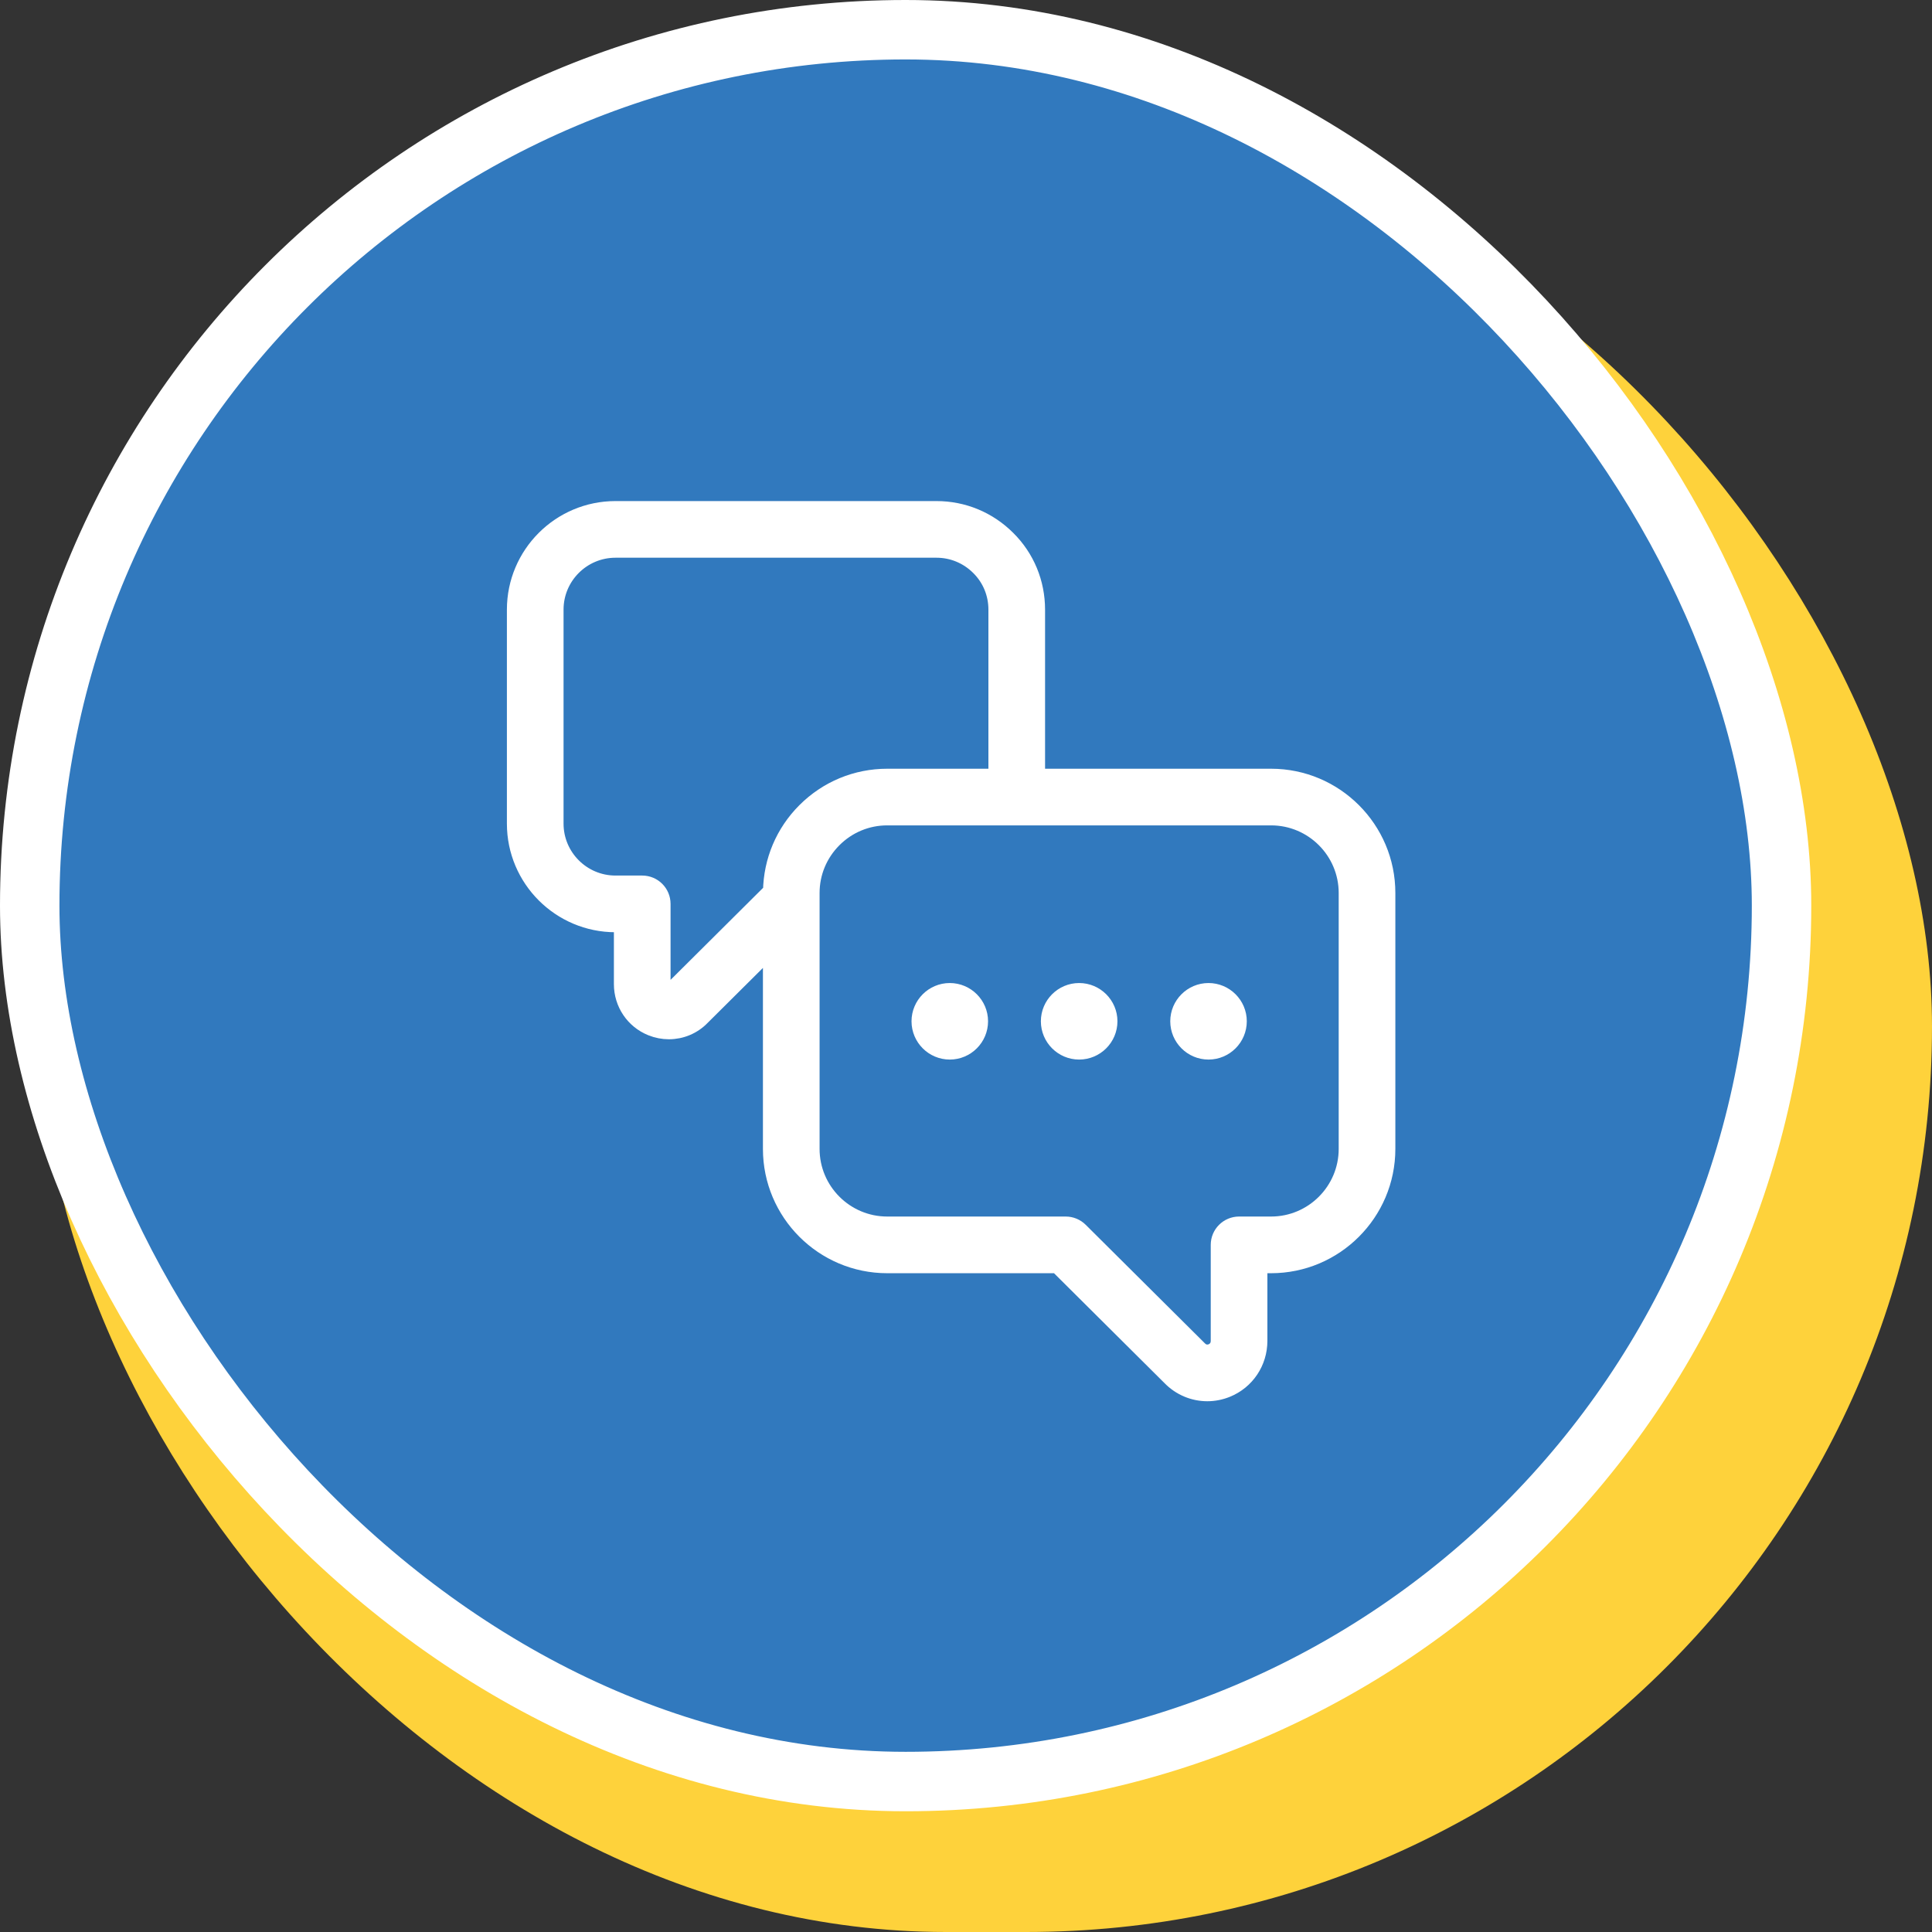
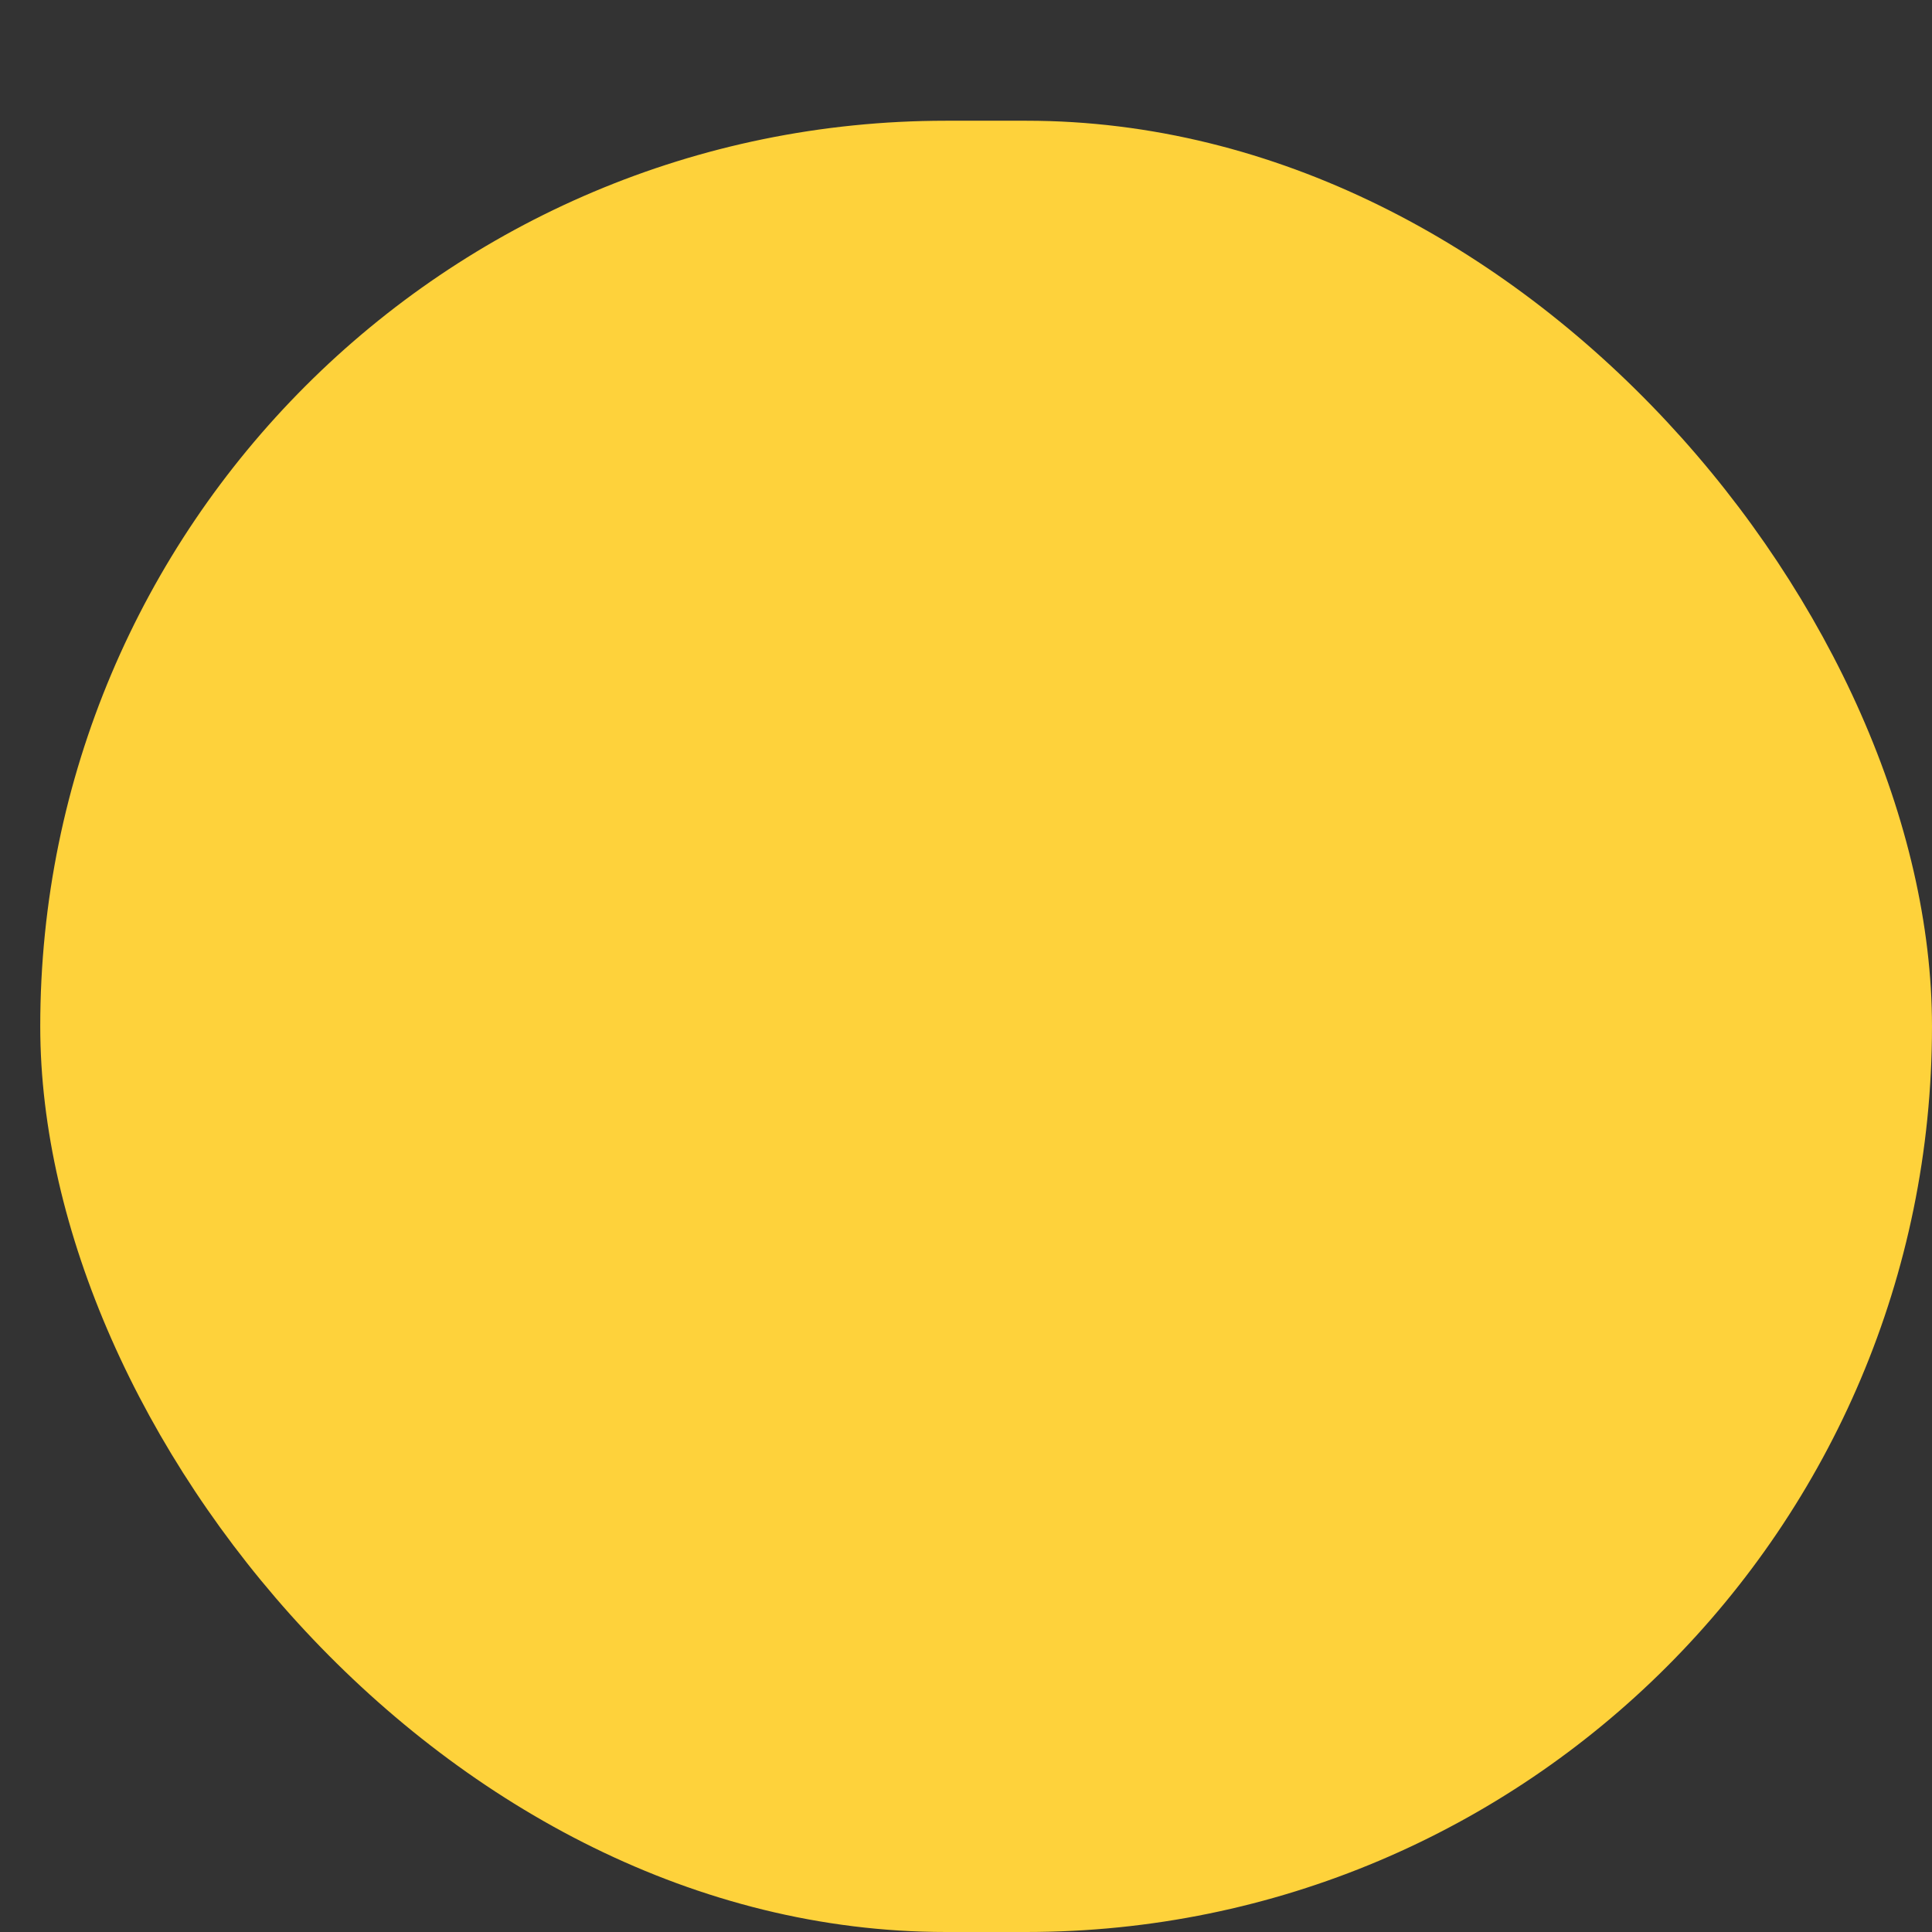
<svg xmlns="http://www.w3.org/2000/svg" width="65" height="65" viewBox="0 0 65 65" fill="none">
  <rect x="0" y="0" width="65" height="65" fill="#333333" stroke="none" />
  <rect x="1.354" y="4.062" width="63.646" height="60.938" rx="30.469" fill="#FED23B" />
-   <rect x="1" y="1" width="58.938" height="58.938" rx="29.469" fill="#3179BE" stroke="white" stroke-width="2" />
-   <path d="M42.764 26.113H34.91V20.51C34.91 19.597 34.555 18.742 33.913 18.106C33.269 17.462 32.415 17.108 31.507 17.108H20.707C18.831 17.108 17.304 18.634 17.304 20.511V27.711C17.304 29.587 18.831 31.114 20.707 31.114H20.904V33.111C20.904 33.768 21.297 34.352 21.903 34.597C22.099 34.676 22.302 34.715 22.503 34.715C22.923 34.715 23.332 34.548 23.631 34.237L25.918 31.963V38.654C25.918 40.822 27.682 42.586 29.85 42.586H35.564L39.353 46.354C39.694 46.706 40.151 46.893 40.618 46.893C40.842 46.893 41.066 46.85 41.282 46.763C41.956 46.49 42.39 45.842 42.39 45.111V42.586H42.763C44.931 42.586 46.695 40.822 46.695 38.654V30.044C46.696 27.876 44.932 26.113 42.764 26.113ZM25.921 29.977L22.63 33.25C22.573 33.309 22.506 33.325 22.43 33.293C22.376 33.271 22.31 33.221 22.31 33.11V30.41C22.31 30.022 21.996 29.707 21.607 29.707H20.707C19.606 29.707 18.71 28.811 18.71 27.71V20.51C18.71 19.409 19.606 18.514 20.707 18.514H31.507C32.039 18.514 32.54 18.722 32.921 19.102C33.297 19.475 33.504 19.975 33.504 20.51V26.113H29.85C28.802 26.113 27.815 26.522 27.071 27.266C26.344 27.993 25.939 28.954 25.921 29.977ZM45.289 38.653C45.289 40.046 44.157 41.179 42.764 41.179H41.688C41.3 41.179 40.984 41.494 40.984 41.882V45.111C40.984 45.341 40.824 45.431 40.755 45.459C40.688 45.486 40.515 45.532 40.355 45.366L36.351 41.384C36.219 41.253 36.041 41.179 35.855 41.179H29.85C28.457 41.179 27.324 40.046 27.324 38.653V30.044C27.324 29.371 27.588 28.738 28.065 28.26C28.543 27.782 29.177 27.519 29.85 27.519H42.764C44.157 27.519 45.289 28.652 45.289 30.044V38.653Z" fill="white" stroke="white" stroke-width="0.5" />
-   <path d="M31.954 33.323C31.382 33.323 30.917 33.789 30.917 34.36C30.917 34.932 31.383 35.398 31.954 35.398C32.526 35.398 32.992 34.932 32.992 34.36C32.992 33.789 32.526 33.323 31.954 33.323Z" fill="white" stroke="white" stroke-width="0.5" />
-   <path d="M36.306 33.323C35.734 33.323 35.269 33.789 35.269 34.36C35.269 34.932 35.735 35.398 36.306 35.398C36.879 35.398 37.345 34.932 37.345 34.36C37.345 33.789 36.879 33.323 36.306 33.323Z" fill="white" stroke="white" stroke-width="0.5" />
-   <path d="M40.659 33.323C40.087 33.323 39.622 33.789 39.622 34.36C39.622 34.932 40.088 35.398 40.659 35.398C41.231 35.398 41.697 34.932 41.697 34.36C41.697 33.789 41.231 33.323 40.659 33.323Z" fill="white" stroke="white" stroke-width="0.5" />
</svg>